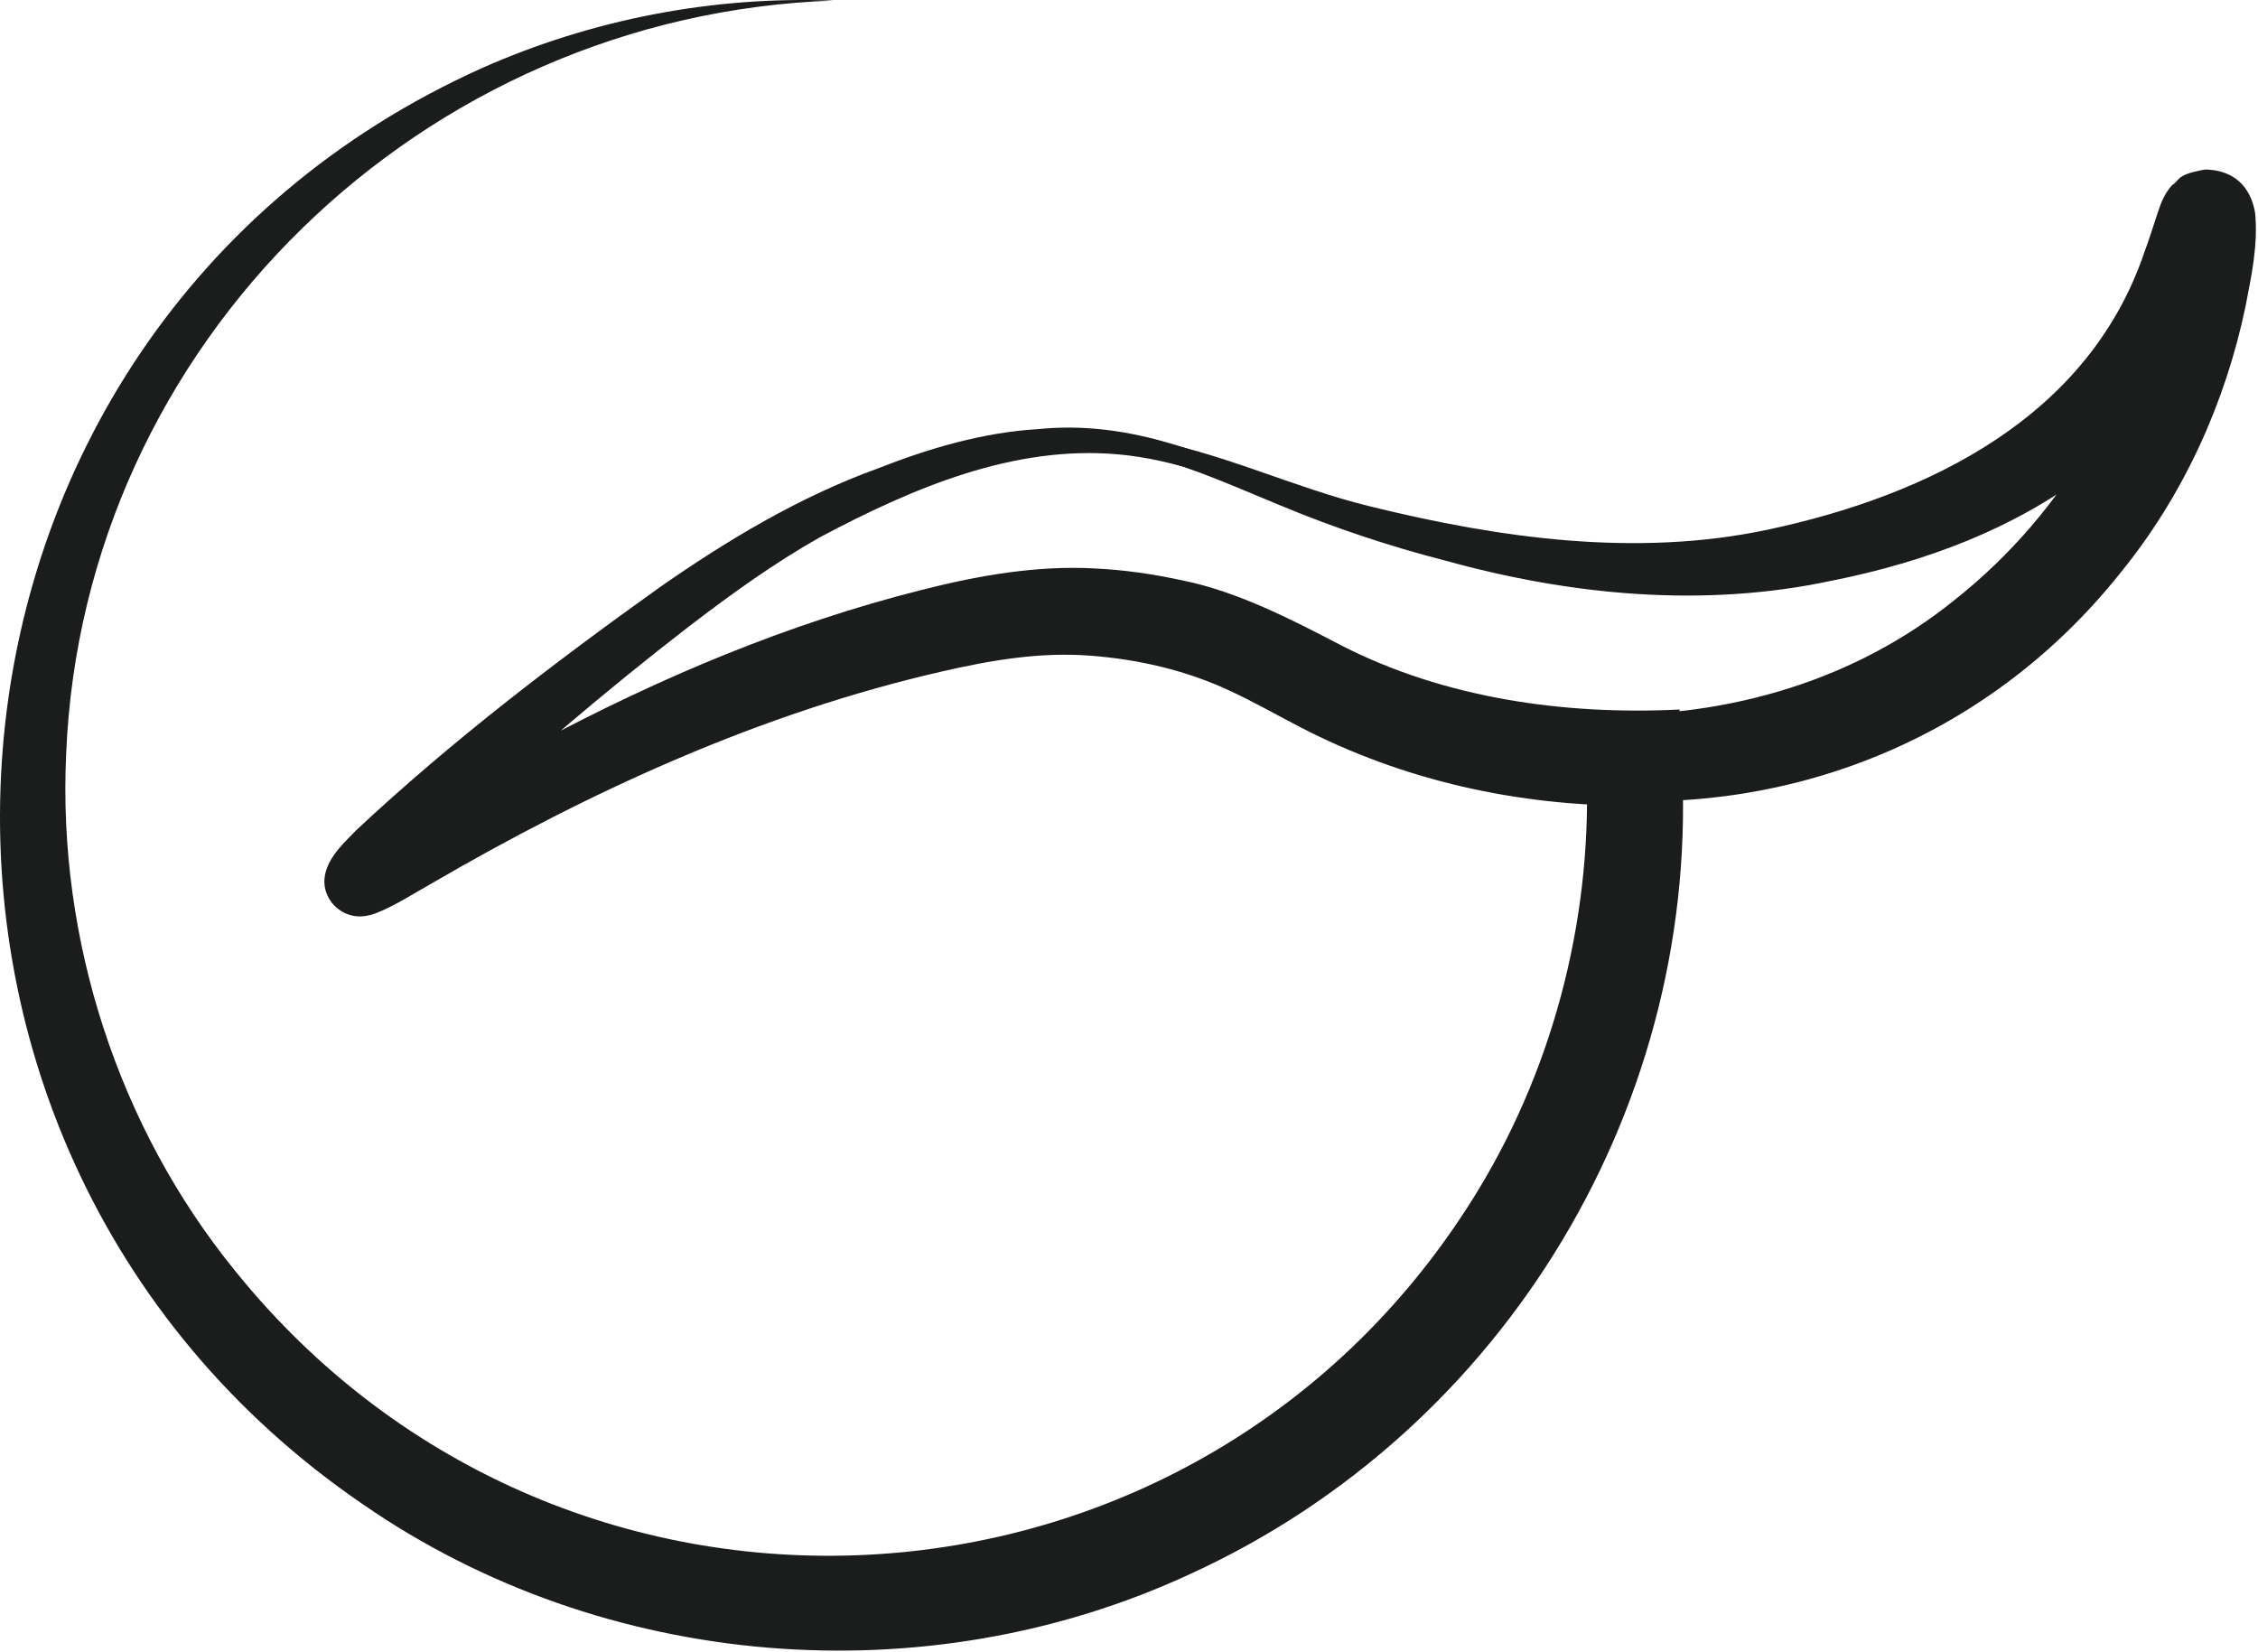
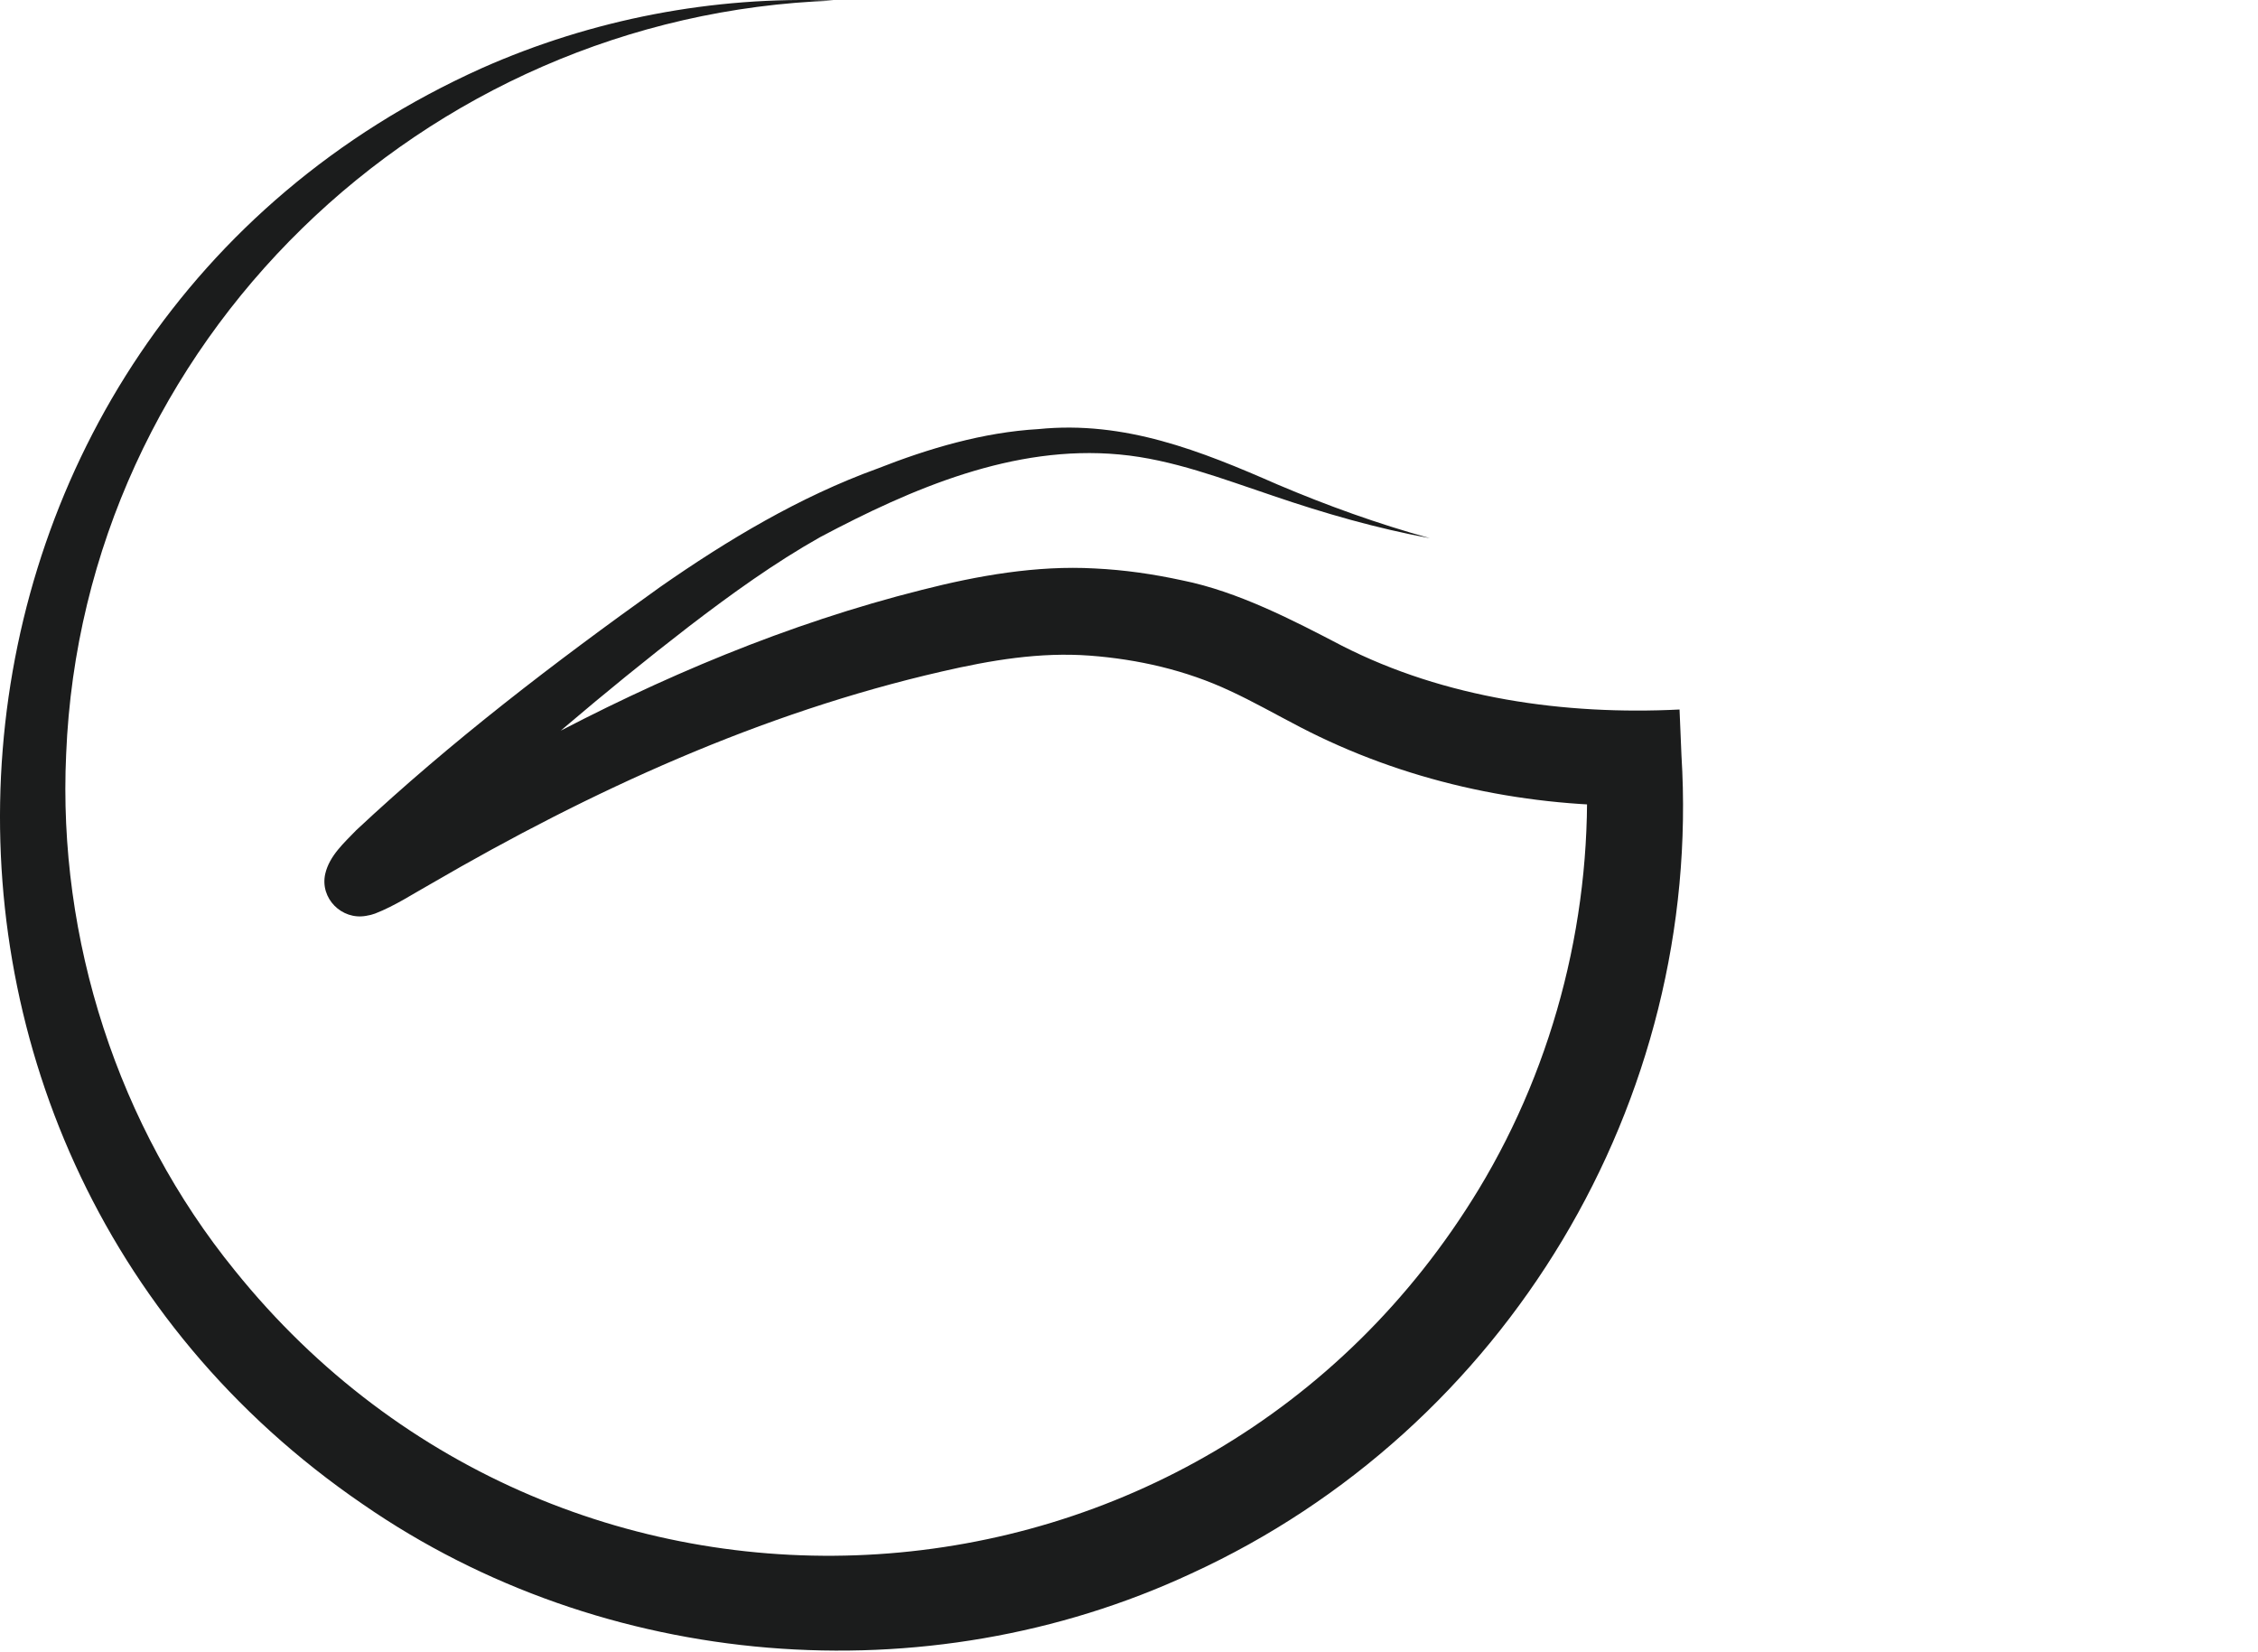
<svg xmlns="http://www.w3.org/2000/svg" width="458" height="335" viewBox="0 0 458 335" fill="none">
  <path d="M169.078 0.119C85.738 2.999 16.818 69.529 13.418 152.959C11.678 190.489 23.918 228.529 47.638 257.699C114.918 341.279 244.208 333.02 299.918 241.25C315.638 215.3 323.228 184.639 321.728 154.259L331.508 163.419C308.018 163.499 284.648 158.339 263.718 147.479C258.668 144.849 254.028 142.219 249.518 140.139C240.578 135.939 230.848 133.719 221.038 132.979C210.938 132.229 201.048 133.889 191.038 136.199C154.388 144.599 119.898 160.36 87.458 179.24C83.848 181.25 80.138 183.719 76.098 185.289L75.498 185.479L75.198 185.569C74.978 185.619 74.488 185.729 74.258 185.759C69.308 186.659 64.858 182.21 65.968 177.25C66.818 173.54 69.878 170.879 72.258 168.389C91.568 150.329 112.448 134.379 133.928 119.039C147.528 109.549 162.188 100.759 177.958 95.049C188.348 90.959 199.408 87.68 210.658 87.029C228.148 85.279 243.508 91.43 259.118 98.269C269.178 102.539 279.458 106.249 290.028 109.159C279.248 107.169 268.638 104.119 258.248 100.569C248.018 97.15 237.778 93.159 227.038 92.18C205.568 90.18 184.968 99.07 166.368 108.939C157.118 114.149 148.338 120.479 139.758 127.049C122.648 140.249 105.978 154.539 90.108 169.179C86.188 172.969 81.808 176.8 78.618 181.12C78.758 180.93 78.858 180.599 78.948 180.329C79.828 177.689 78.178 174.139 75.508 173.049C74.328 172.479 72.908 172.33 71.738 172.62L71.678 172.629C71.638 172.639 71.588 172.659 71.568 172.659L71.608 172.639C84.008 165.379 96.228 157.309 109.128 150.629C133.808 137.439 159.838 126.459 187.048 119.629C198.268 116.769 210.238 114.639 222.058 115.299C228.108 115.589 233.918 116.439 239.828 117.719C251.118 119.989 262.388 125.859 272.178 130.969C293.098 141.649 317.348 145.069 340.668 143.909L341.058 153.219C345.398 223.389 305.498 289.889 241.598 319.169C187.798 344.219 122.418 338.859 73.648 305.139C-34.002 231.599 -21.662 67.51 97.718 13.829C120.078 3.899 144.678 -0.831 169.078 0.119Z" fill="#1B1C1C" />
-   <path d="M121.018 135.059C139.248 120.729 158.018 106.539 179.658 97.739C195.648 90.629 213.538 86.059 231.078 88.819C247.238 91.449 262.218 98.909 277.948 102.719C304.158 109.169 331.908 113.099 358.578 107.429C391.268 100.469 423.728 84.559 435.018 50.969C435.978 48.439 436.818 45.619 437.728 42.929C438.358 41.019 439.118 39.189 440.528 37.599C442.308 36.439 441.288 35.439 447.288 34.379C454.528 34.539 456.848 39.509 457.428 43.309C458.018 49.809 456.668 55.919 455.468 62.159C451.358 81.829 442.818 100.579 430.098 116.189C404.268 148.629 365.228 165.149 324.028 162.209C299.528 160.869 275.998 152.729 255.258 139.939C235.858 128.639 213.198 126.539 191.348 131.439C155.098 138.549 120.598 153.209 88.528 171.449C84.488 173.739 80.528 176.139 76.388 178.349C75.868 178.619 75.338 178.879 74.788 179.119C74.218 179.339 73.718 179.619 72.888 179.629C72.778 179.619 72.628 179.579 72.508 179.539C72.378 179.449 72.208 179.349 72.148 179.199C71.978 178.879 72.038 178.639 72.068 178.439C73.408 175.429 76.198 173.319 78.398 170.989C91.998 158.299 106.468 146.609 121.018 135.059ZM121.018 135.059C110.128 143.759 99.368 152.619 89.018 161.949C83.918 166.649 78.648 171.269 74.208 176.589C73.858 177.039 73.528 177.499 73.258 177.969C73.138 178.199 73.018 178.449 72.978 178.639C72.968 178.719 72.978 178.789 72.968 178.729C72.948 178.719 72.948 178.669 72.918 178.679C73.258 178.689 73.868 178.439 74.378 178.199C78.968 175.789 83.268 172.809 87.748 170.119C115.538 152.959 144.858 137.989 176.018 127.759C194.108 121.849 213.438 116.879 232.798 119.919C240.068 120.869 247.498 122.699 254.388 125.439C260.898 127.989 267.518 131.559 273.648 134.219C289.658 141.229 307.308 144.739 324.718 144.999C350.818 145.419 376.278 138.009 396.448 121.699C419.128 103.769 434.298 77.319 438.388 48.659C438.508 47.509 438.668 46.539 438.678 45.609C438.688 45.539 438.678 45.469 438.718 45.759C438.728 45.829 438.748 45.979 438.778 46.089C439.478 48.999 441.688 53.029 448.178 53.229C454.018 52.149 452.898 51.309 454.578 50.229C454.908 49.889 455.308 49.319 455.448 49.079C455.608 48.889 455.638 48.709 455.758 48.509C455.798 48.399 455.778 48.459 455.758 48.489C455.748 48.499 455.708 48.599 455.678 48.669L455.438 49.269L454.878 50.789C442.088 90.319 410.508 110.049 371.418 117.809C345.438 123.349 318.508 120.739 293.128 113.699C281.778 110.789 270.508 107.019 259.688 102.509C251.138 99.019 242.738 95.139 233.838 92.799C215.948 88.029 196.988 91.839 180.098 98.749C158.198 106.819 139.288 120.849 121.018 135.059Z" fill="#1B1C1C" />
</svg>